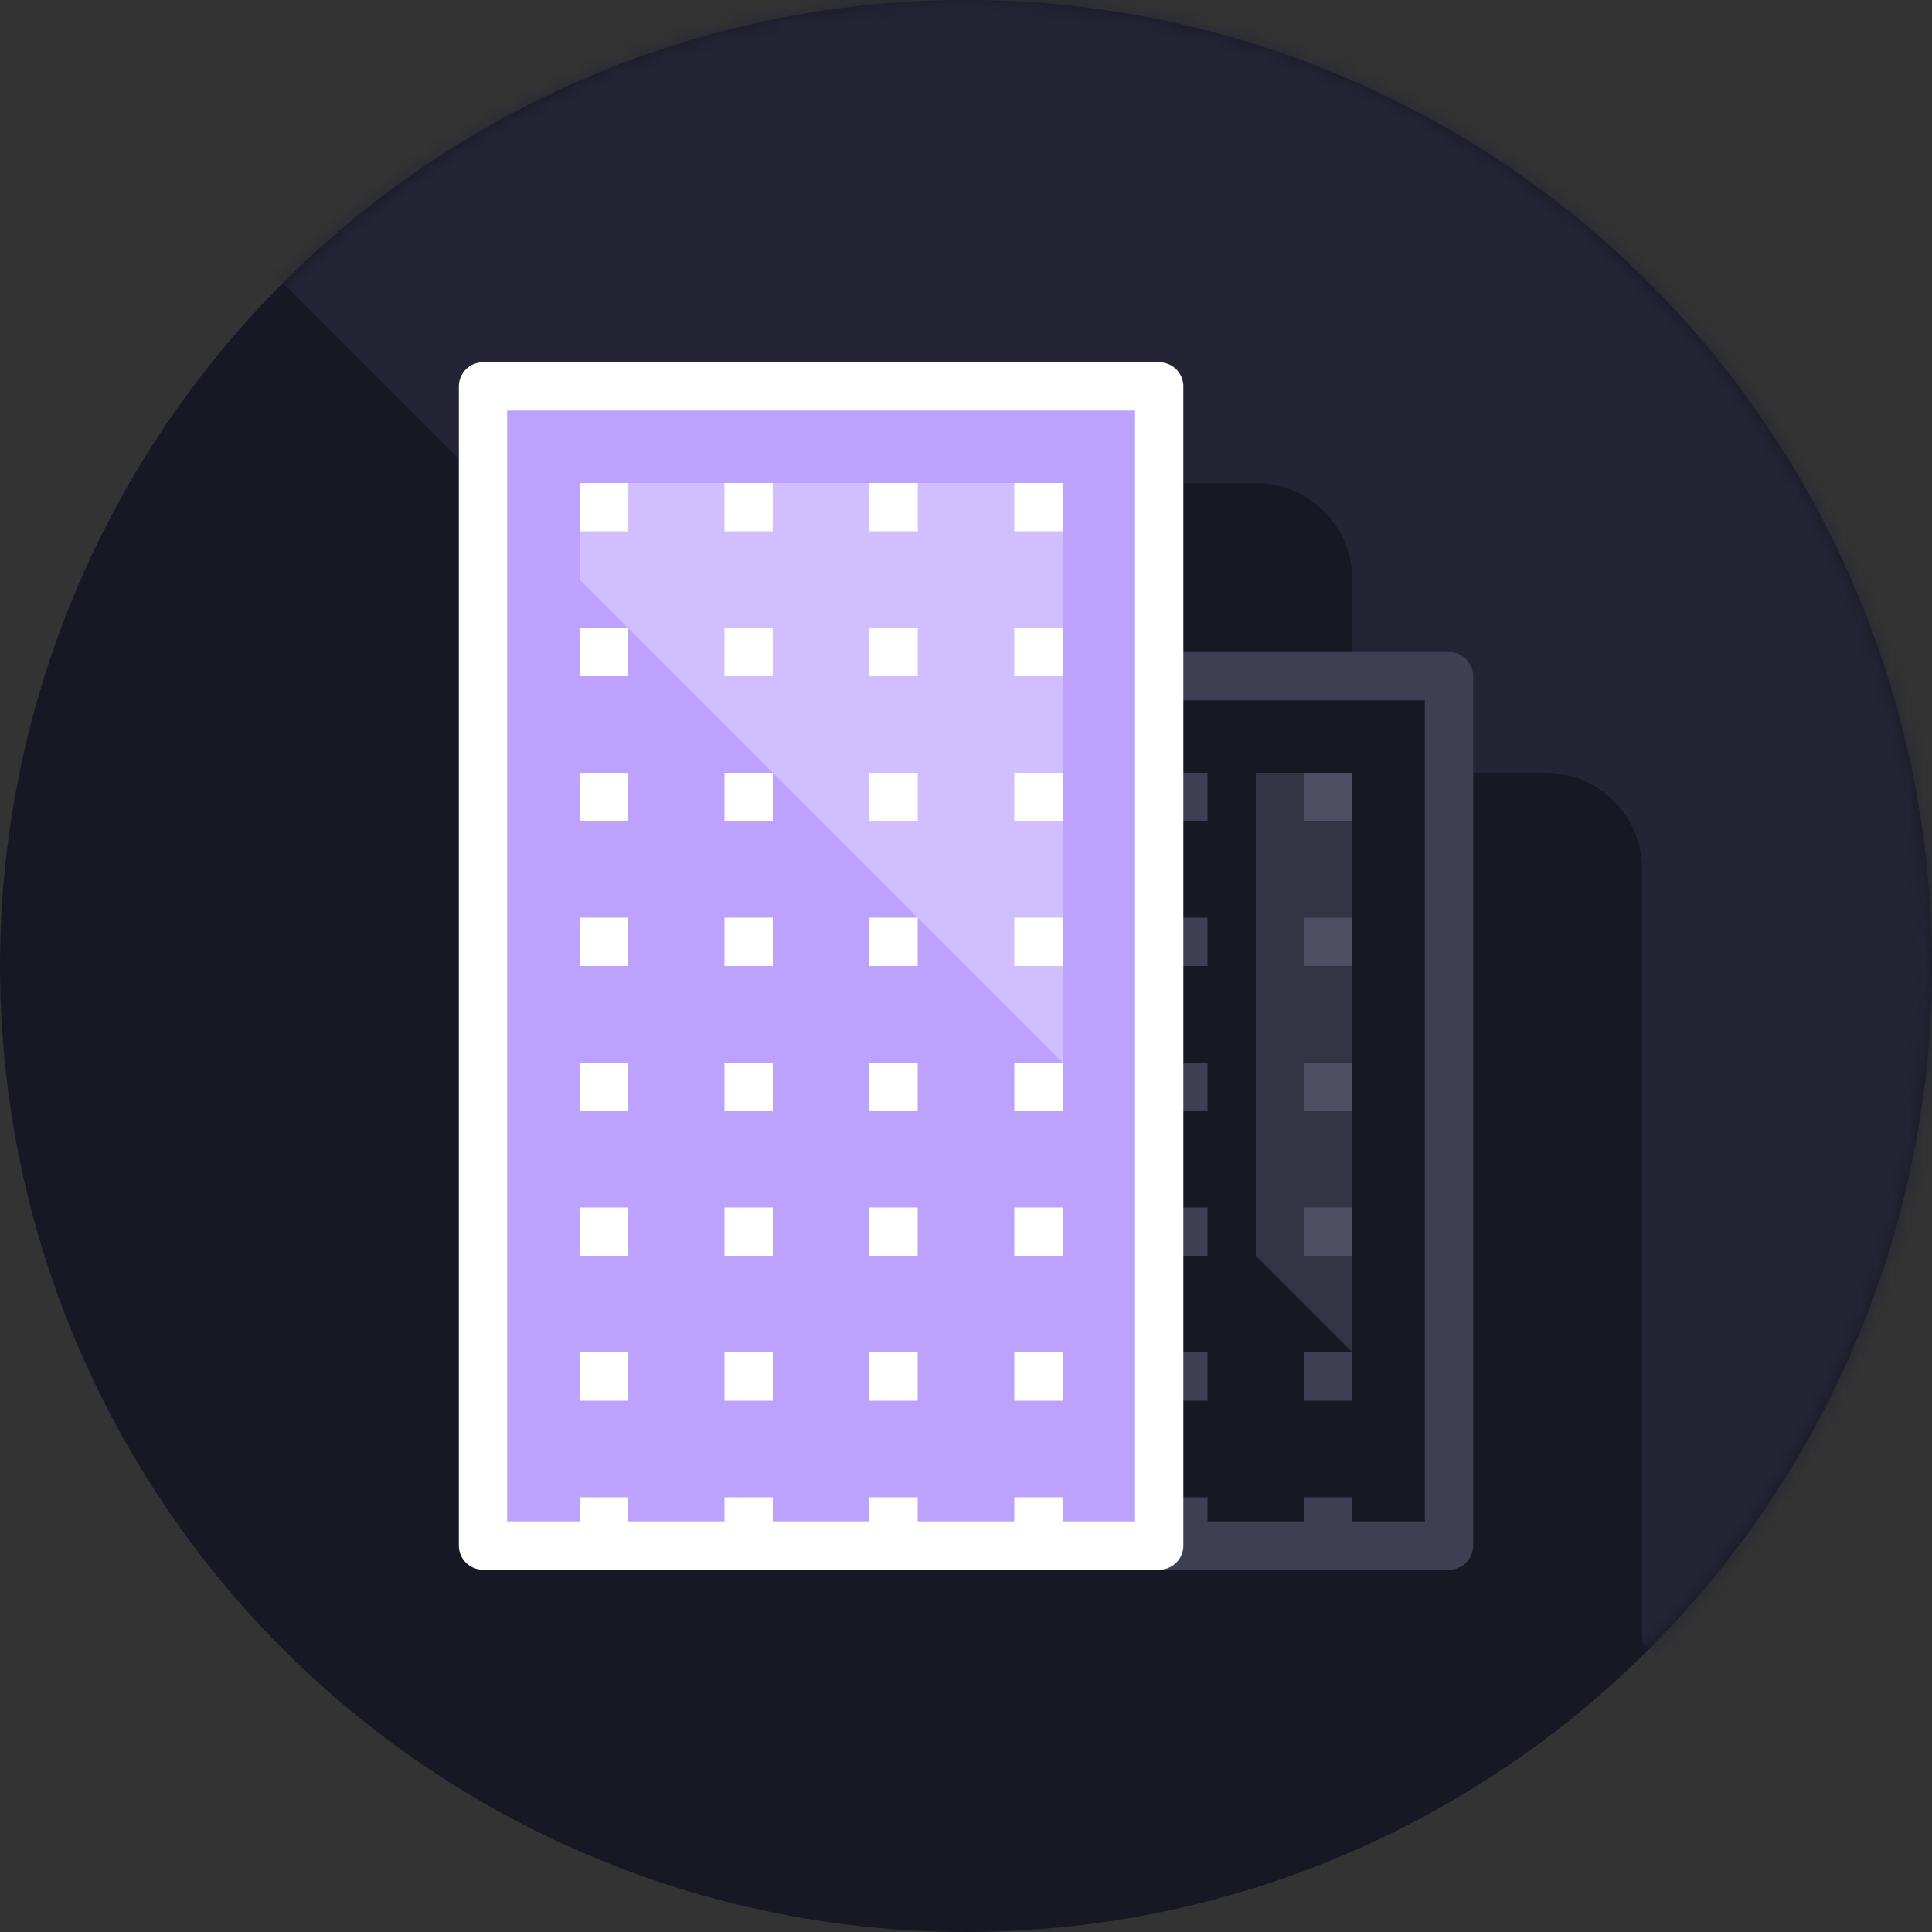
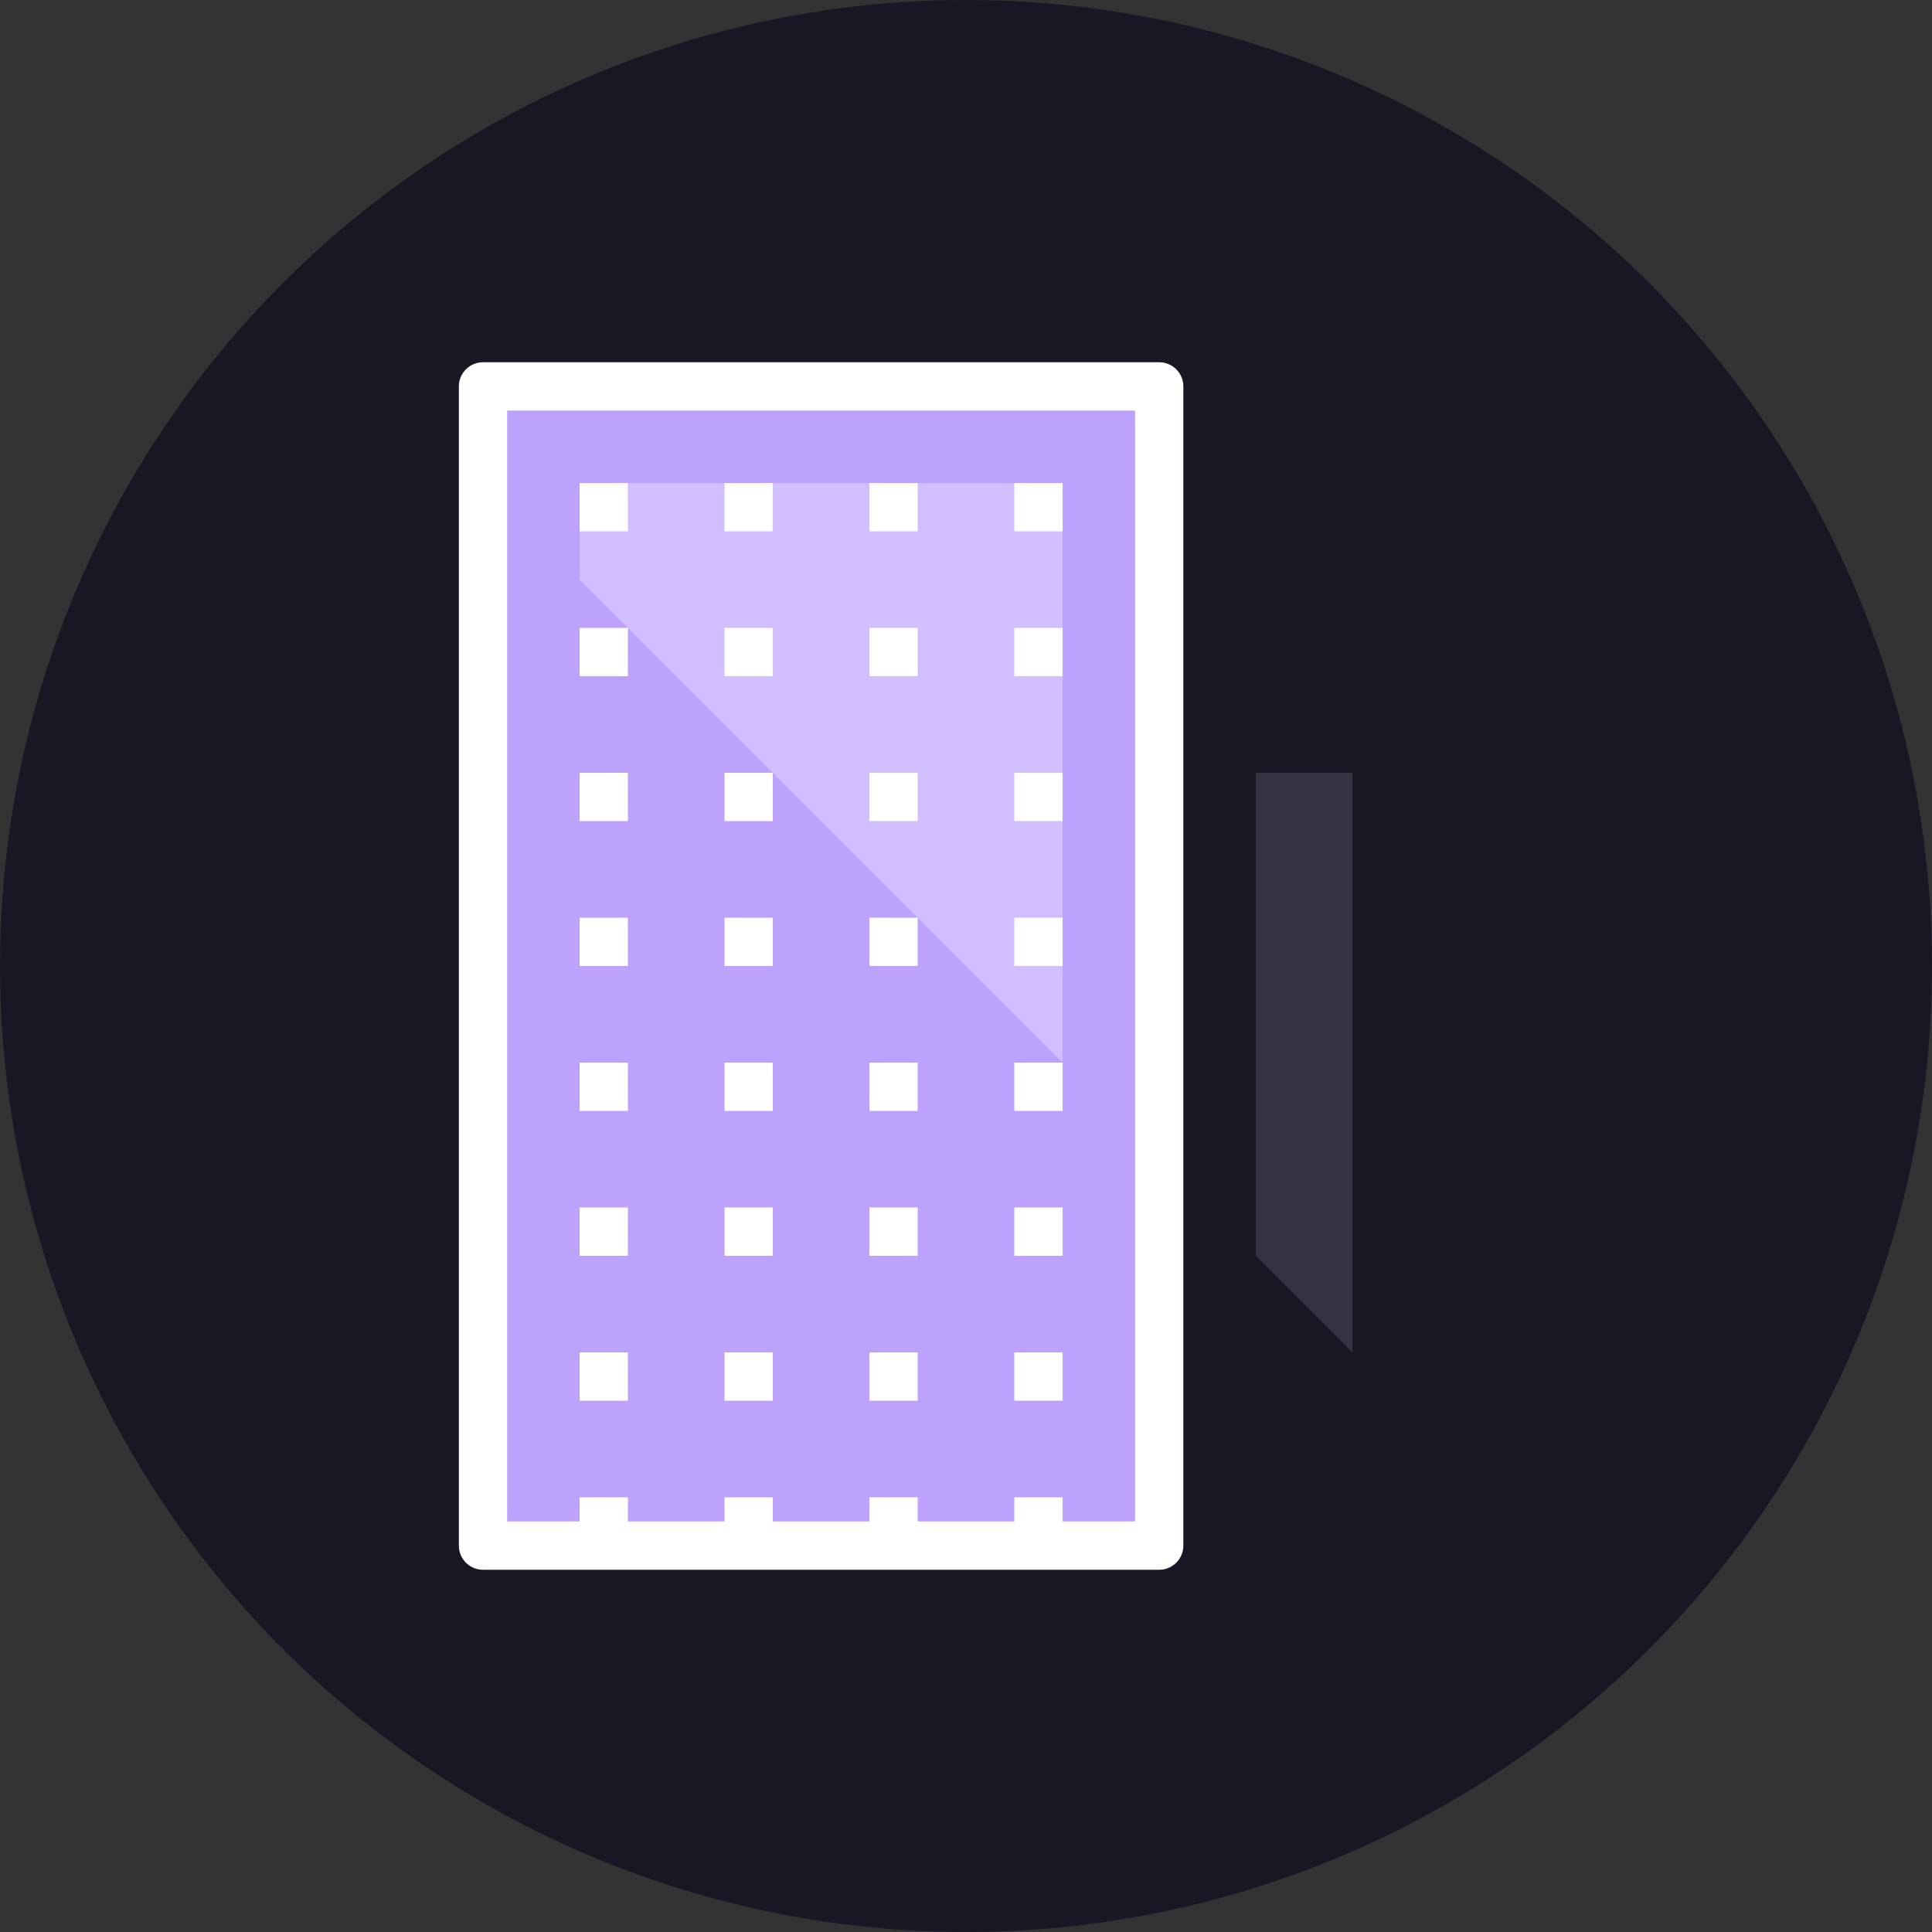
<svg xmlns="http://www.w3.org/2000/svg" xmlns:xlink="http://www.w3.org/1999/xlink" width="120px" height="120px" viewBox="0 0 120 120" version="1.1">
  <rect x="0" y="0" width="120" height="120" fill="#333333" stroke="none" />
  <title>04_Components/02_Illustrations/02_Detail/01_Experience/02_Industries/05_Construction</title>
  <defs>
    <circle id="path-1" cx="60" cy="60" r="60" />
  </defs>
  <g id="04_Components/02_Illustrations/02_Detail/01_Experience/02_Industries/05_Construction" stroke="none" stroke-width="1" fill="none" fill-rule="evenodd">
-     <rect id="Background" x="0" y="0" width="120" height="120" />
    <g id="Circle">
      <mask id="mask-2" fill="white">
        <use xlink:href="#path-1" />
      </mask>
      <use id="Oval" fill="#181825" xlink:href="#path-1" />
-       <path d="M120,0 L120,120 L102,102 L102,54 L101.996,53.775 C101.878,50.566 99.238,48 96,48 L96,48 L84,48 L84,36 L83.996,35.775 C83.878,32.566 81.238,30 78,30 L78,30 L36,30 L35.775,30.004 C34.208,30.062 32.794,30.721 31.757,31.757 L0,0 L120,0 Z" id="Highlight" fill="#242435" fill-rule="nonzero" mask="url(#mask-2)" />
    </g>
    <g id="Buildings" transform="translate(30, 24)">
      <g id="Building" transform="translate(18, 18)">
-         <polygon id="Background" stroke="#3F3F53" stroke-width="3" fill="#181825" stroke-linejoin="round" points="0 0 42 0 42 54 0 54" />
-         <path d="M9,51 L9,54 L6,54 L6,51 L9,51 Z M18,51 L18,54 L15,54 L15,51 L18,51 Z M27,51 L27,54 L24,54 L24,51 L27,51 Z M36,51 L36,54 L33,54 L33,51 L36,51 Z M9,42 L9,45 L6,45 L6,42 L9,42 Z M18,42 L18,45 L15,45 L15,42 L18,42 Z M27,42 L27,45 L24,45 L24,42 L27,42 Z M36,42 L36,45 L33,45 L33,42 L36,42 Z M9,33 L9,36 L6,36 L6,33 L9,33 Z M18,33 L18,36 L15,36 L15,33 L18,33 Z M27,33 L27,36 L24,36 L24,33 L27,33 Z M36,33 L36,36 L33,36 L33,33 L36,33 Z M9,24 L9,27 L6,27 L6,24 L9,24 Z M18,24 L18,27 L15,27 L15,24 L18,24 Z M27,24 L27,27 L24,27 L24,24 L27,24 Z M36,24 L36,27 L33,27 L33,24 L36,24 Z M9,15 L9,18 L6,18 L6,15 L9,15 Z M18,15 L18,18 L15,18 L15,15 L18,15 Z M27,15 L27,18 L24,18 L24,15 L27,15 Z M36,15 L36,18 L33,18 L33,15 L36,15 Z M9,6 L9,9 L6,9 L6,6 L9,6 Z M18,6 L18,9 L15,9 L15,6 L18,6 Z M27,6 L27,9 L24,9 L24,6 L27,6 Z M36,6 L36,9 L33,9 L33,6 L36,6 Z" id="Light" fill="#3F3F53" />
        <path d="M36,6 L36,42 L30,36 L30,6 L36,6 Z" id="Highlight" fill="#76768E" fill-rule="nonzero" opacity="0.3" />
      </g>
      <g id="Building">
        <rect id="Background" stroke="#FFFFFF" stroke-width="3" fill="#BCA2FD" stroke-linejoin="round" x="0" y="0" width="42" height="72" />
        <path d="M9,69 L9,72 L6,72 L6,69 L9,69 Z M18,69 L18,72 L15,72 L15,69 L18,69 Z M27,69 L27,72 L24,72 L24,69 L27,69 Z M36,69 L36,72 L33,72 L33,69 L36,69 Z M9,60 L9,63 L6,63 L6,60 L9,60 Z M18,60 L18,63 L15,63 L15,60 L18,60 Z M27,60 L27,63 L24,63 L24,60 L27,60 Z M36,60 L36,63 L33,63 L33,60 L36,60 Z M9,51 L9,54 L6,54 L6,51 L9,51 Z M18,51 L18,54 L15,54 L15,51 L18,51 Z M27,51 L27,54 L24,54 L24,51 L27,51 Z M36,51 L36,54 L33,54 L33,51 L36,51 Z M9,42 L9,45 L6,45 L6,42 L9,42 Z M18,42 L18,45 L15,45 L15,42 L18,42 Z M27,42 L27,45 L24,45 L24,42 L27,42 Z M36,42 L36,45 L33,45 L33,42 L36,42 Z M9,33 L9,36 L6,36 L6,33 L9,33 Z M18,33 L18,36 L15,36 L15,33 L18,33 Z M27,33 L27,36 L24,36 L24,33 L27,33 Z M36,33 L36,36 L33,36 L33,33 L36,33 Z M9,24 L9,27 L6,27 L6,24 L9,24 Z M18,24 L18,27 L15,27 L15,24 L18,24 Z M27,24 L27,27 L24,27 L24,24 L27,24 Z M36,24 L36,27 L33,27 L33,24 L36,24 Z M9,15 L9,18 L6,18 L6,15 L9,15 Z M18,15 L18,18 L15,18 L15,15 L18,15 Z M27,15 L27,18 L24,18 L24,15 L27,15 Z M36,15 L36,18 L33,18 L33,15 L36,15 Z M9,6 L9,9 L6,9 L6,6 L9,6 Z M18,6 L18,9 L15,9 L15,6 L18,6 Z M27,6 L27,9 L24,9 L24,6 L27,6 Z M36,6 L36,9 L33,9 L33,6 L36,6 Z" id="Lights" fill="#FFFFFF" />
        <path d="M36,6 L36,42 L6,12 L6,6 L36,6 Z" id="Highlight" fill="#FFFFFF" fill-rule="nonzero" opacity="0.3" />
      </g>
    </g>
  </g>
</svg>